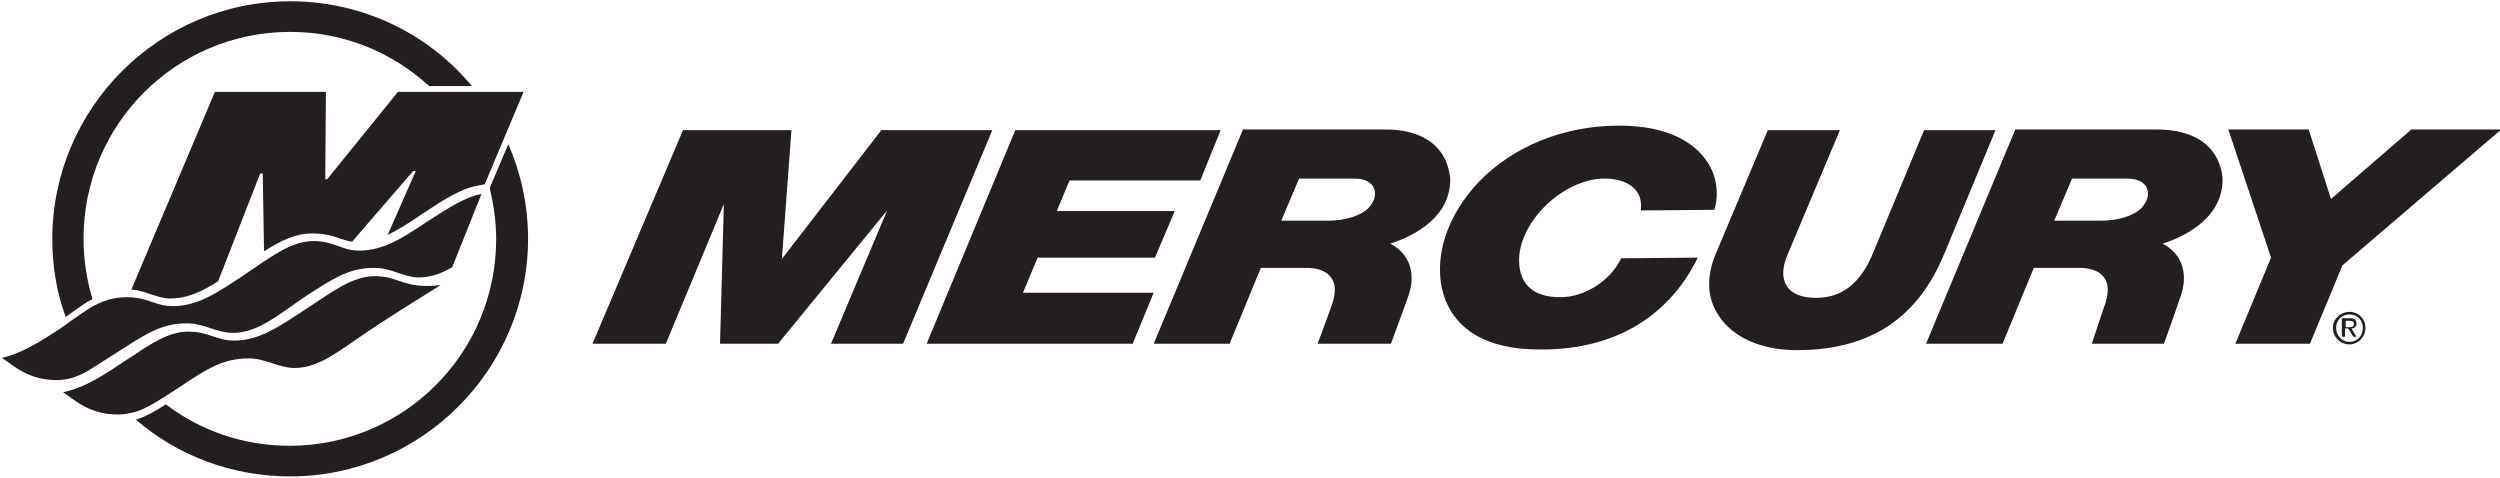
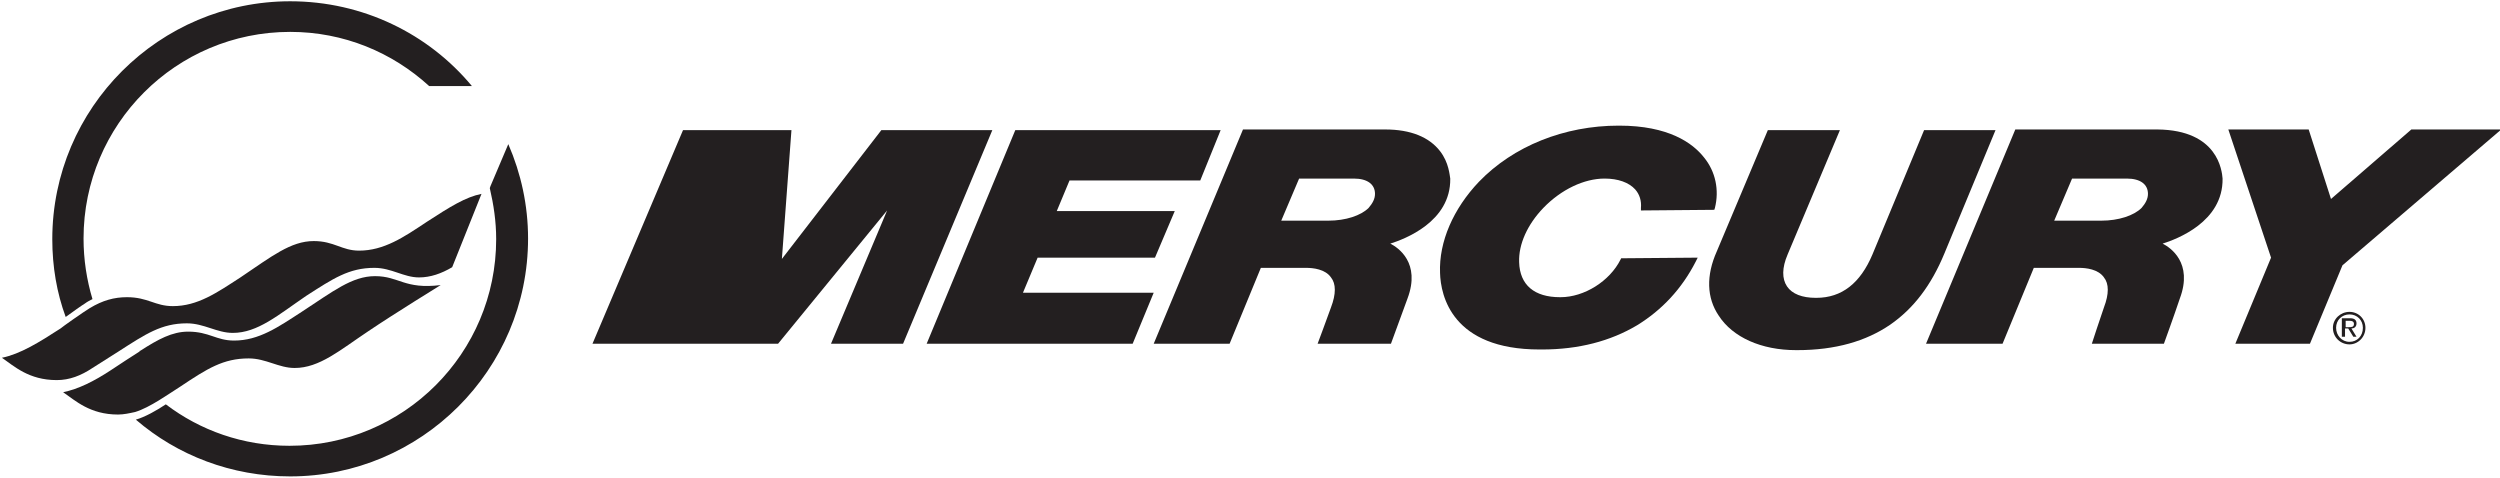
<svg xmlns="http://www.w3.org/2000/svg" version="1.2" viewBox="0 0 392 75" width="392" height="75">
  <title>mercury-marine logo-svg</title>
  <style>
		.s0 { fill: #231f20 } 
	</style>
  <g id="Layer">
    <g id="svg_1">
      <path id="svg_2" fill-rule="evenodd" class="s0" d="m368.4 48.9c1.4 0 2.5 1.1 2.5 2.5 0 1.5-1.2 2.6-2.5 2.6-1.4 0-2.6-1.1-2.6-2.6 0-1.4 1.2-2.5 2.6-2.5zm0 4.7c1.2 0 2.1-0.9 2.1-2.2 0-1.2-0.9-2.1-2.1-2.1-1.2 0-2.1 0.9-2.1 2.1 0 1.2 0.9 2.2 2.1 2.2zm0.1-3.7c0.7 0 1 0.3 1 0.8 0 0.5-0.3 0.8-0.8 0.8l0.8 1.3h-0.5l-0.8-1.3h-0.5v1.3h-0.5v-2.9zm-0.7 1.4h0.5c0.4 0 0.8 0 0.8-0.5 0-0.4-0.3-0.5-0.7-0.5h-0.6z" />
      <path id="svg_3" class="s0" d="m177.6 53.9h-32.3l13.9-33.5h32.2l-3.2 7.9h-20.5l-2 4.8h18.5l-3.1 7.3h-18.4l-2.3 5.5h20.5z" />
      <path id="svg_4" class="s0" d="m350.5 53.9l5.6-13.5-6.7-20.1h12.6l3.5 10.9 12.6-10.9h14.1c0 0-23.5 20.1-24.9 21.3l-5.1 12.3z" />
      <path id="svg_5" fill-rule="evenodd" class="s0" d="m218.1 53.9h-11.5c0 0 1.5-4 2.1-5.7 0.8-2.1 0.8-3.7 0-4.7-0.9-1.3-2.8-1.5-3.9-1.5h-7.1l-4.9 11.9h-11.9l14-33.6h22.3c4 0 6.9 1.2 8.6 3.4 1.4 1.8 1.5 3.8 1.6 4.3 0.1 6.8-7.2 9.5-9.4 10.2 1.2 0.6 4.8 3 2.7 8.6-1 2.7-2.6 7.1-2.6 7.1zm-17.2-19.3h7.4c2.7 0 5.1-0.8 6.3-2 0.6-0.7 1-1.4 1-2.2 0-1.5-1.2-2.4-3.3-2.4h-8.6z" />
      <path id="svg_6" fill-rule="evenodd" class="s0" d="m339.3 53.9h-11.3c0 0 1.4-4.3 1.9-5.7 0.8-2.1 0.8-3.7 0-4.7-0.9-1.3-2.8-1.5-3.9-1.5h-7.1l-4.9 11.9h-12l14-33.6h22.3c9.5 0.1 10.1 6.5 10.2 7.7 0.1 6.8-7.2 9.5-9.4 10.2 1.2 0.6 4.8 3 2.7 8.6-0.9 2.7-2.5 7.1-2.5 7.1zm-17.2-19.3h7.4c2.7 0 5.1-0.8 6.3-2 0.6-0.7 1-1.4 1-2.2 0-1.5-1.2-2.4-3.3-2.4h-8.6z" />
      <path id="svg_7" class="s0" d="m241.4 54.8c-13.7 0-15.5-8.4-15.6-12-0.2-4.9 2.1-10.1 6.1-14.3 5.4-5.6 13.4-8.8 21.9-8.8h0.1c7.7 0 11.5 2.7 13.3 5 1.8 2.2 2.4 5.1 1.7 7.9l-0.1 0.3-11.5 0.1v-0.4c0.1-1.1-0.2-2.1-0.9-2.9-1-1.1-2.7-1.7-4.8-1.7-3.2 0-6.8 1.7-9.6 4.6-2.5 2.6-3.9 5.7-3.8 8.5 0.1 3.6 2.4 5.5 6.4 5.5h0.1c3.7 0 7.7-2.5 9.4-5.9l0.1-0.2 12-0.1-0.3 0.6c-2.2 4.3-5.3 7.6-9.2 10-4.2 2.5-9.2 3.8-14.9 3.8-0.3 0-0.4 0-0.4 0z" />
-       <path id="svg_8" class="s0" d="m104.4 53.9h-11.5l14.2-33.5h17l-1.5 20.2 15.6-20.2h17.4l-14 33.5h-11.3l8.8-20.9-17.1 20.9h-9.1l0.6-21.9z" />
+       <path id="svg_8" class="s0" d="m104.4 53.9h-11.5l14.2-33.5h17l-1.5 20.2 15.6-20.2h17.4l-14 33.5h-11.3l8.8-20.9-17.1 20.9h-9.1z" />
      <path id="svg_9" class="s0" d="m281.6 54.9c-5.4 0-9.9-2-12.1-5.4-1.9-2.8-2-6.3-0.3-10.1l8-19h11.3l-8.2 19.5c-0.9 2.1-0.9 3.8-0.1 5 0.8 1.2 2.4 1.8 4.5 1.8h0.1c4 0 6.9-2.3 8.8-6.8l8.1-19.5h11.2l-8 19.3c-2.1 5.1-4.9 8.7-8.5 11.2-3.8 2.6-8.6 4-14.6 4z" />
    </g>
    <g id="svg_10">
      <path id="svg_11" class="s0" d="m58.8 43.3c-3.6 0-6.6 2.4-11.5 5.6-3.7 2.4-6.7 4.5-10.6 4.5-2.8 0-3.9-1.4-7.2-1.4-2.5 0-4.7 1.2-7.5 3-0.1 0-0.1 0-0.1 0.1-1.1 0.7-3.1 2-4.6 3-2.6 1.7-5 2.9-7.4 3.4 1.9 1.3 4.2 3.5 8.6 3.5 0.9 0 1.8-0.2 2.7-0.4 2.3-0.7 5.2-2.8 7.1-4 4.2-2.8 6.7-4.4 10.7-4.4 2.7 0 4.7 1.5 7.2 1.5 3.9 0 7.1-2.8 11.6-5.8 4-2.7 11.3-7.2 11.3-7.2-5.7 0.7-6.5-1.4-10.3-1.4z" />
      <path id="svg_12" class="s0" d="m66.9 34.8c-3.6 2.4-6.7 4.5-10.6 4.5-2.7 0-3.9-1.5-7.1-1.5-3.6 0-6.6 2.4-11.5 5.7-3.7 2.4-6.7 4.5-10.6 4.5-2.8 0-3.9-1.4-7.2-1.4-2 0-3.8 0.5-5.8 1.7-1 0.6-4.4 3-4.6 3.2-3.4 2.2-6.3 4-9.2 4.6 1.9 1.3 4.2 3.5 8.6 3.5 2 0 3.8-0.7 5.6-1.9 0.5-0.3 3.6-2.3 4.1-2.6 4.2-2.7 6.7-4.4 10.7-4.4 2.7 0 4.7 1.5 7.2 1.5 3.9 0 7.1-2.8 11.5-5.8 4.2-2.7 6.7-4.4 10.7-4.4 2.7 0 4.6 1.5 7 1.5 1.8 0 3.5-0.6 5.2-1.6l4.6-11.5c-2.5 0.5-4.9 2-8.6 4.4z" />
    </g>
    <g id="svg_13">
-       <path id="svg_14" class="s0" d="m82.1 14.4h-19.7l-11.1 13.7h-0.3l0.1-13.7h-17.4l-13.1 31c1.3 0.1 2.3 0.5 3.2 0.8 1 0.3 1.8 0.6 2.9 0.6 2.7 0 5-1.1 7.5-2.7l6.6-16.9h0.4l0.2 12.2c2.7-1.7 4.9-2.8 7.6-2.8 1.9 0 3.2 0.4 4.3 0.8 0.7 0.2 1.2 0.4 1.9 0.5l9.6-11.1h0.4l-4.4 10c1.6-0.7 3.2-1.8 4.9-2.9l0.4-0.3c3.8-2.5 6.3-4.1 8.9-4.5l1-0.2z" />
      <path id="svg_15" class="s0" d="m13.3 47.6c0.4-0.3 0.8-0.5 1.2-0.7-0.9-3-1.4-6.2-1.4-9.5 0-17.9 14.5-32.4 32.4-32.4 8.4 0 16 3.2 21.8 8.5h6.7c-6.8-8.2-17.1-13.3-28.5-13.3-20.5 0-37.3 16.7-37.3 37.3 0 4.3 0.7 8.4 2.1 12.2 1.1-0.8 2.5-1.8 3-2.1z" />
      <path id="svg_16" class="s0" d="m76.9 29.2l-0.1 0.3c0.6 2.6 1 5.2 1 8 0 17.9-14.5 32.4-32.4 32.4-7.3 0-14-2.4-19.4-6.5-1.5 1-3.3 2-4.7 2.4 6.5 5.6 15 8.9 24.2 8.9 20.5 0 37.3-16.7 37.3-37.3 0-5.2-1.1-10.2-3.1-14.8z" />
    </g>
  </g>
</svg>